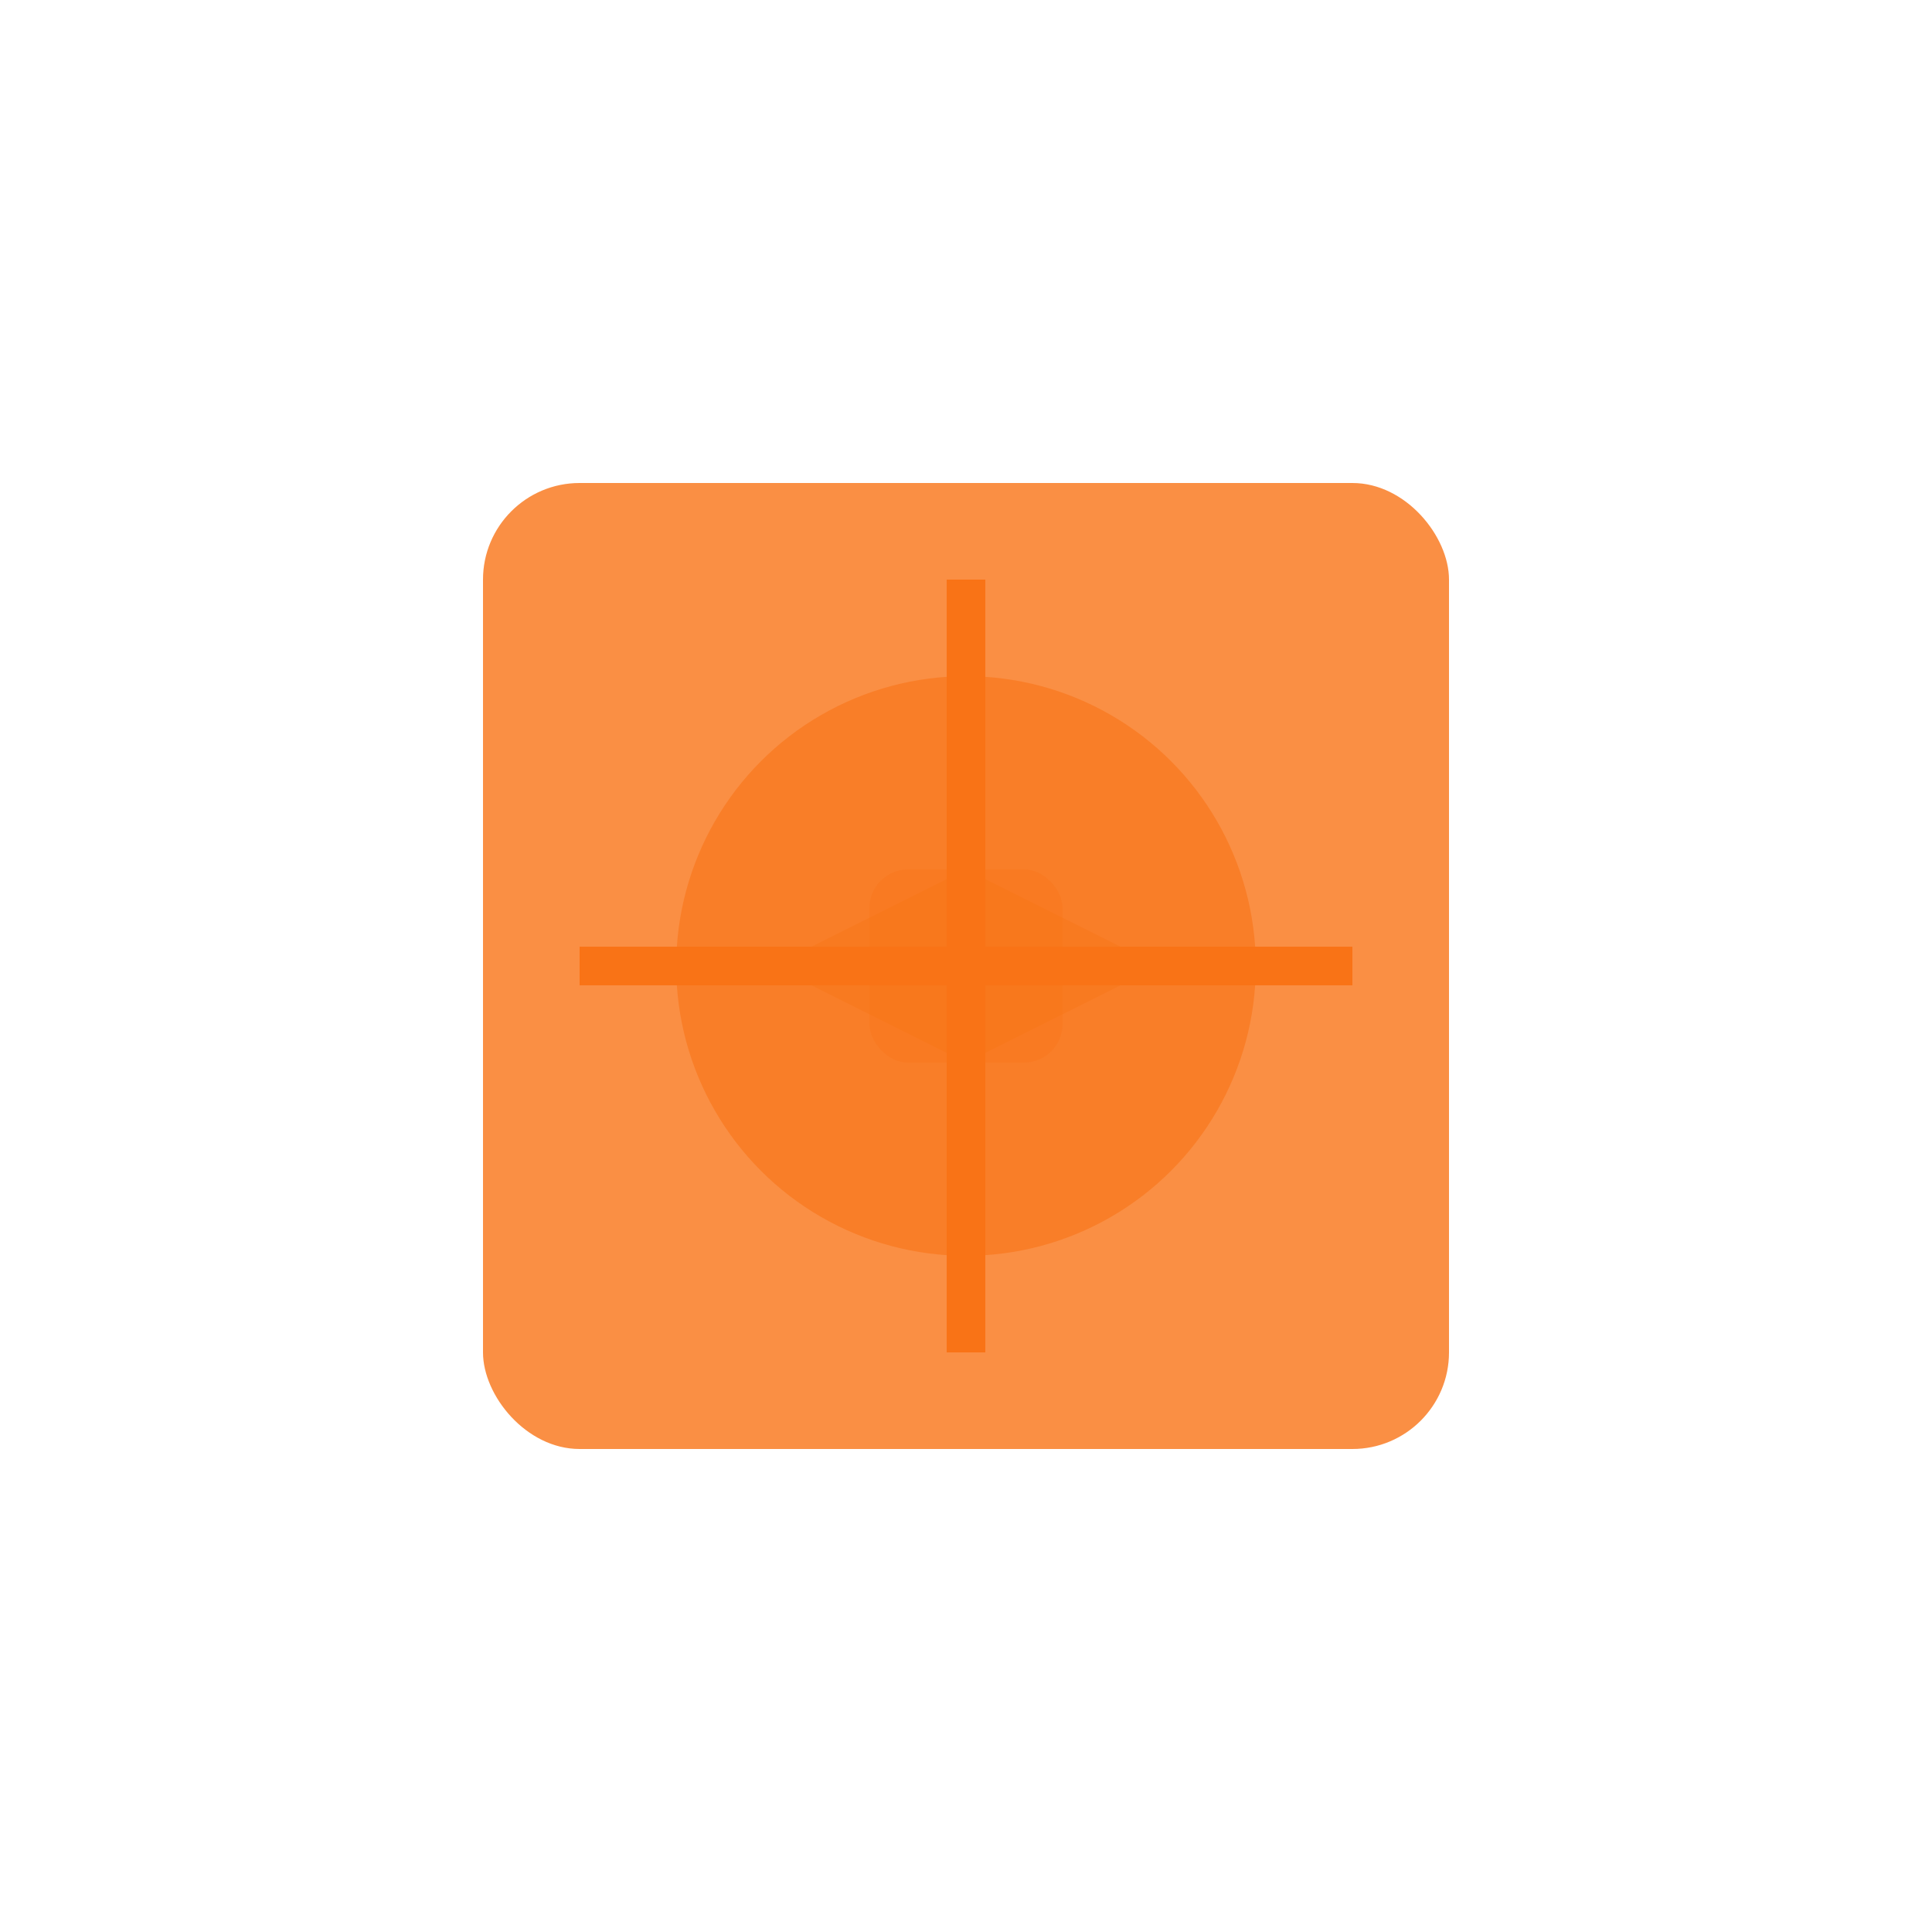
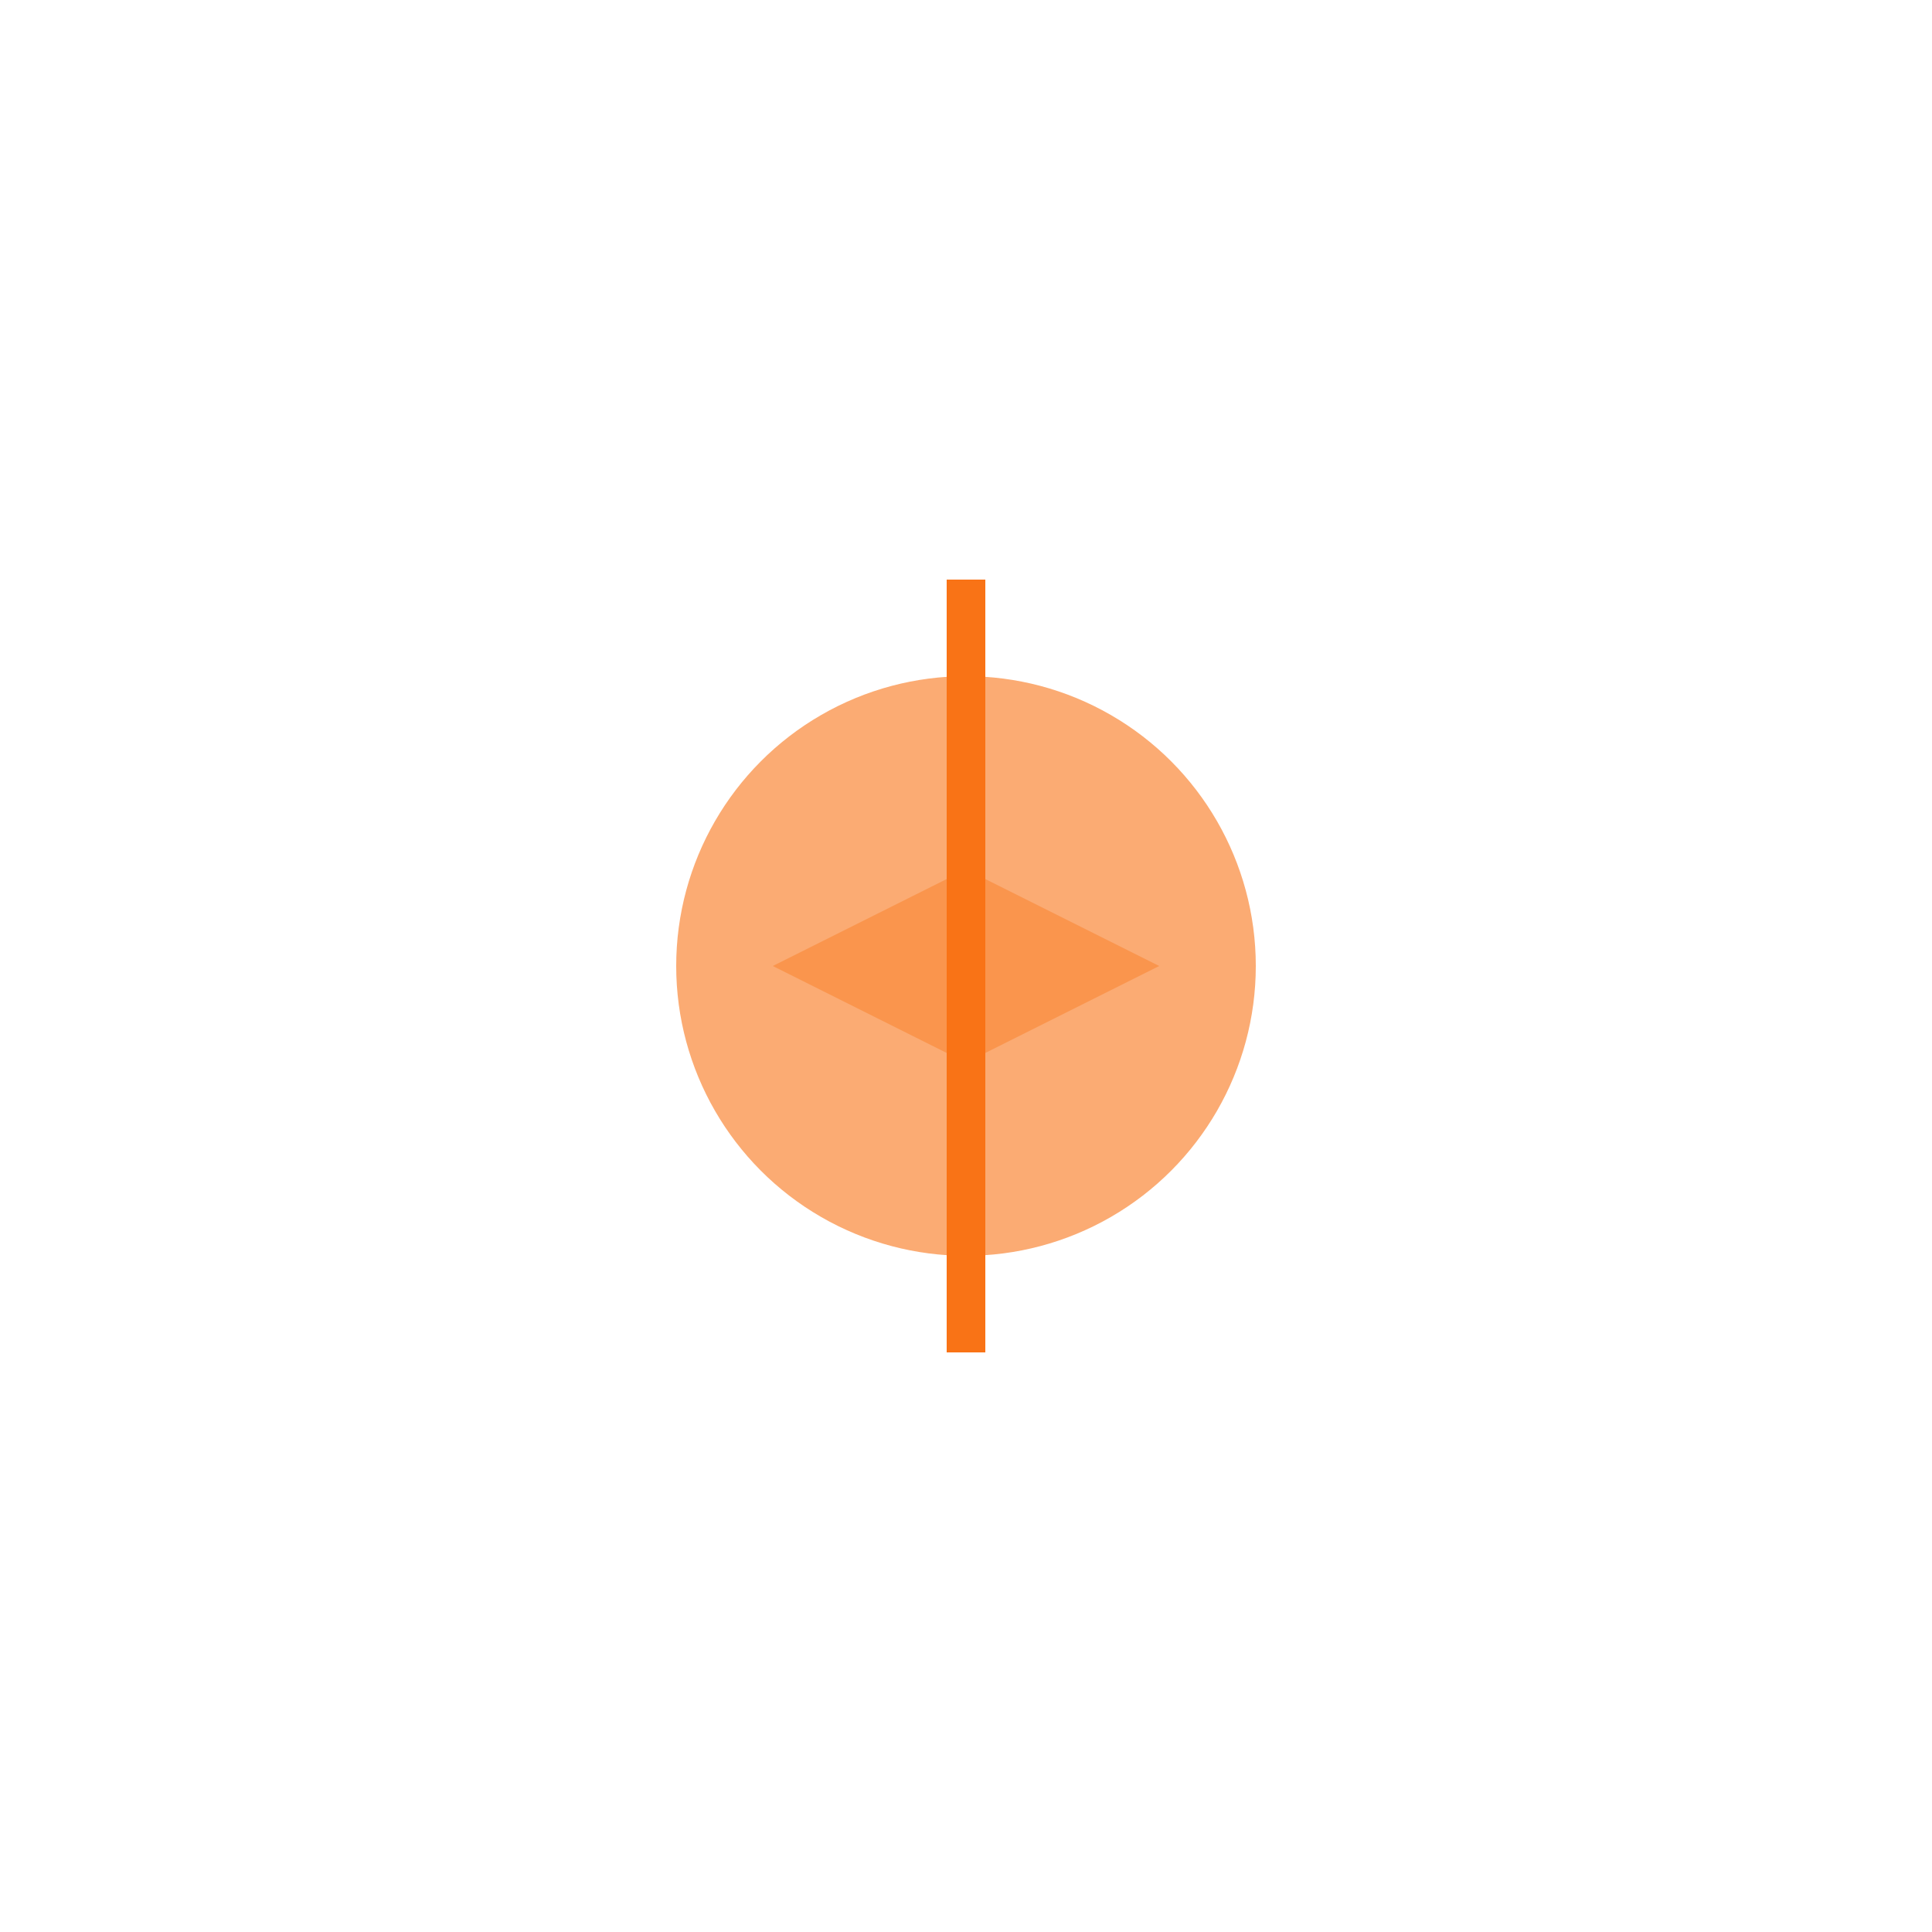
<svg xmlns="http://www.w3.org/2000/svg" viewBox="0 0 100 100">
-   <rect x="25" y="25" width="50" height="50" rx="5" fill="#F97316" opacity="0.8" />
  <circle cx="50" cy="50" r="15" fill="#F97316" opacity="0.6" />
  <path d="M 40 50 L 50 45 L 60 50 L 50 55 Z" fill="#F97316" opacity="0.4" />
-   <rect x="45" y="45" width="10" height="10" rx="2" fill="#F97316" opacity="0.3" />
-   <path d="M 30 50 L 70 50" stroke="#F97316" stroke-width="2" fill="none" />
  <path d="M 50 30 L 50 70" stroke="#F97316" stroke-width="2" fill="none" />
</svg>